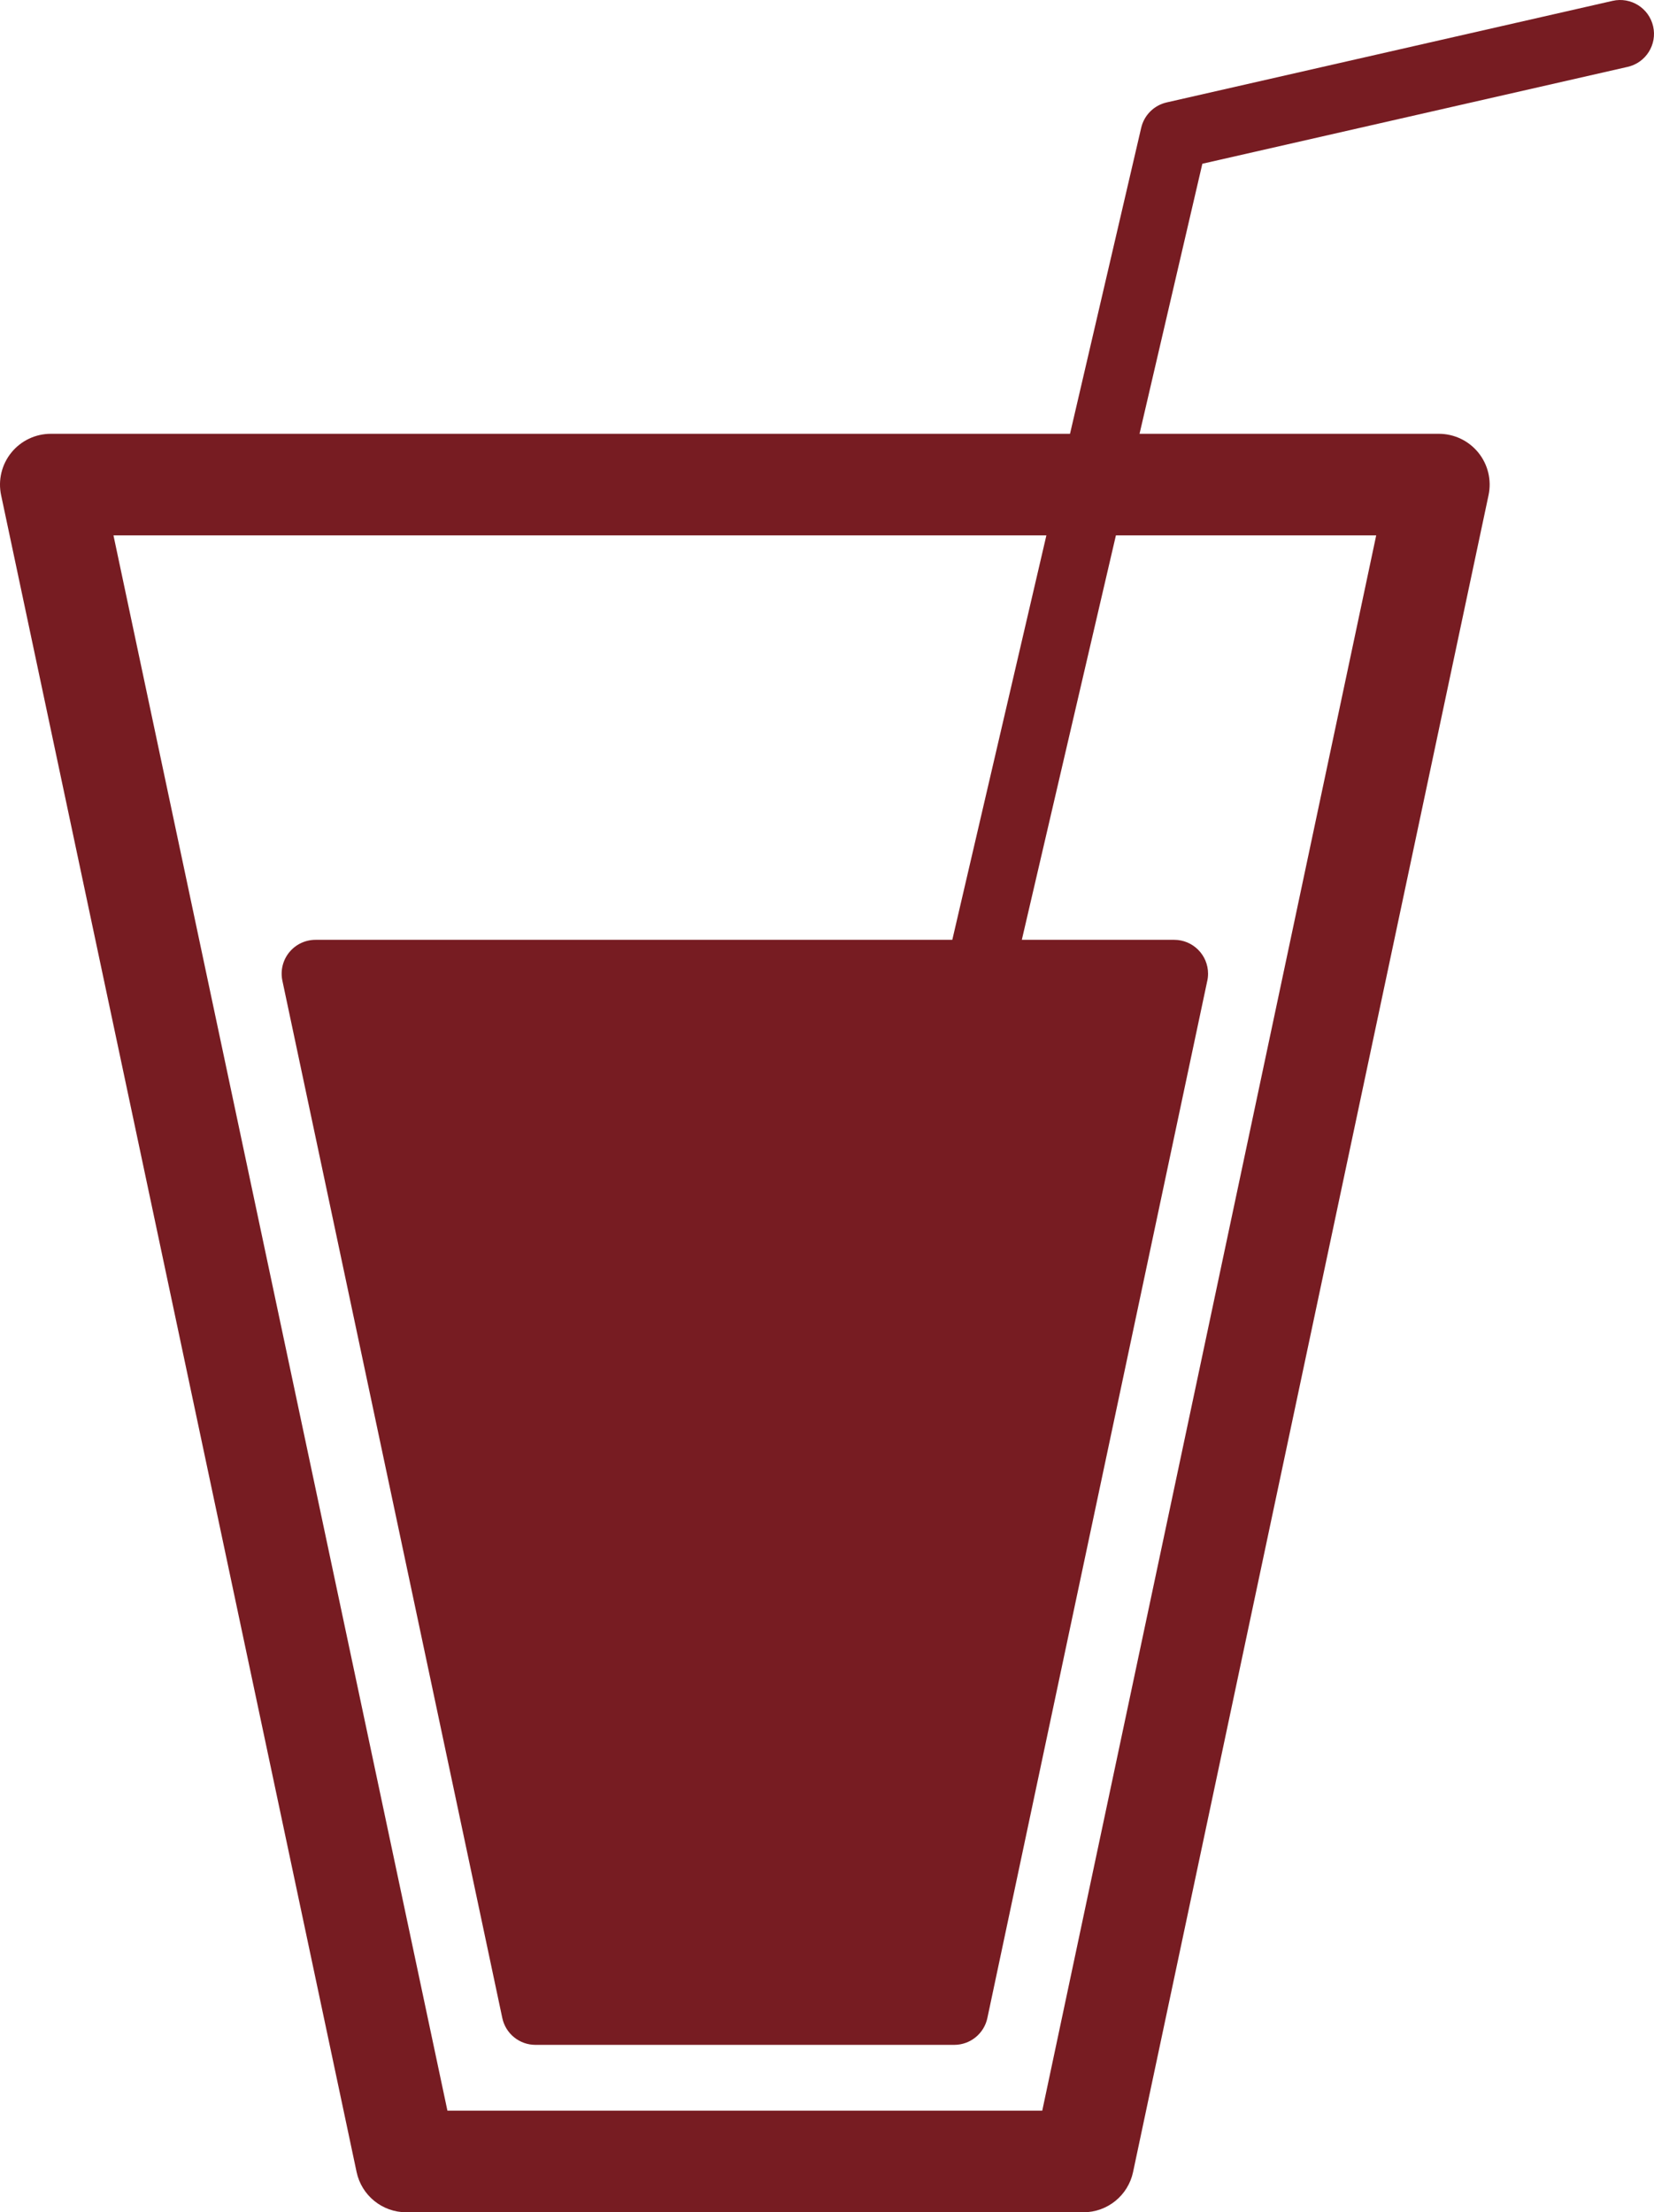
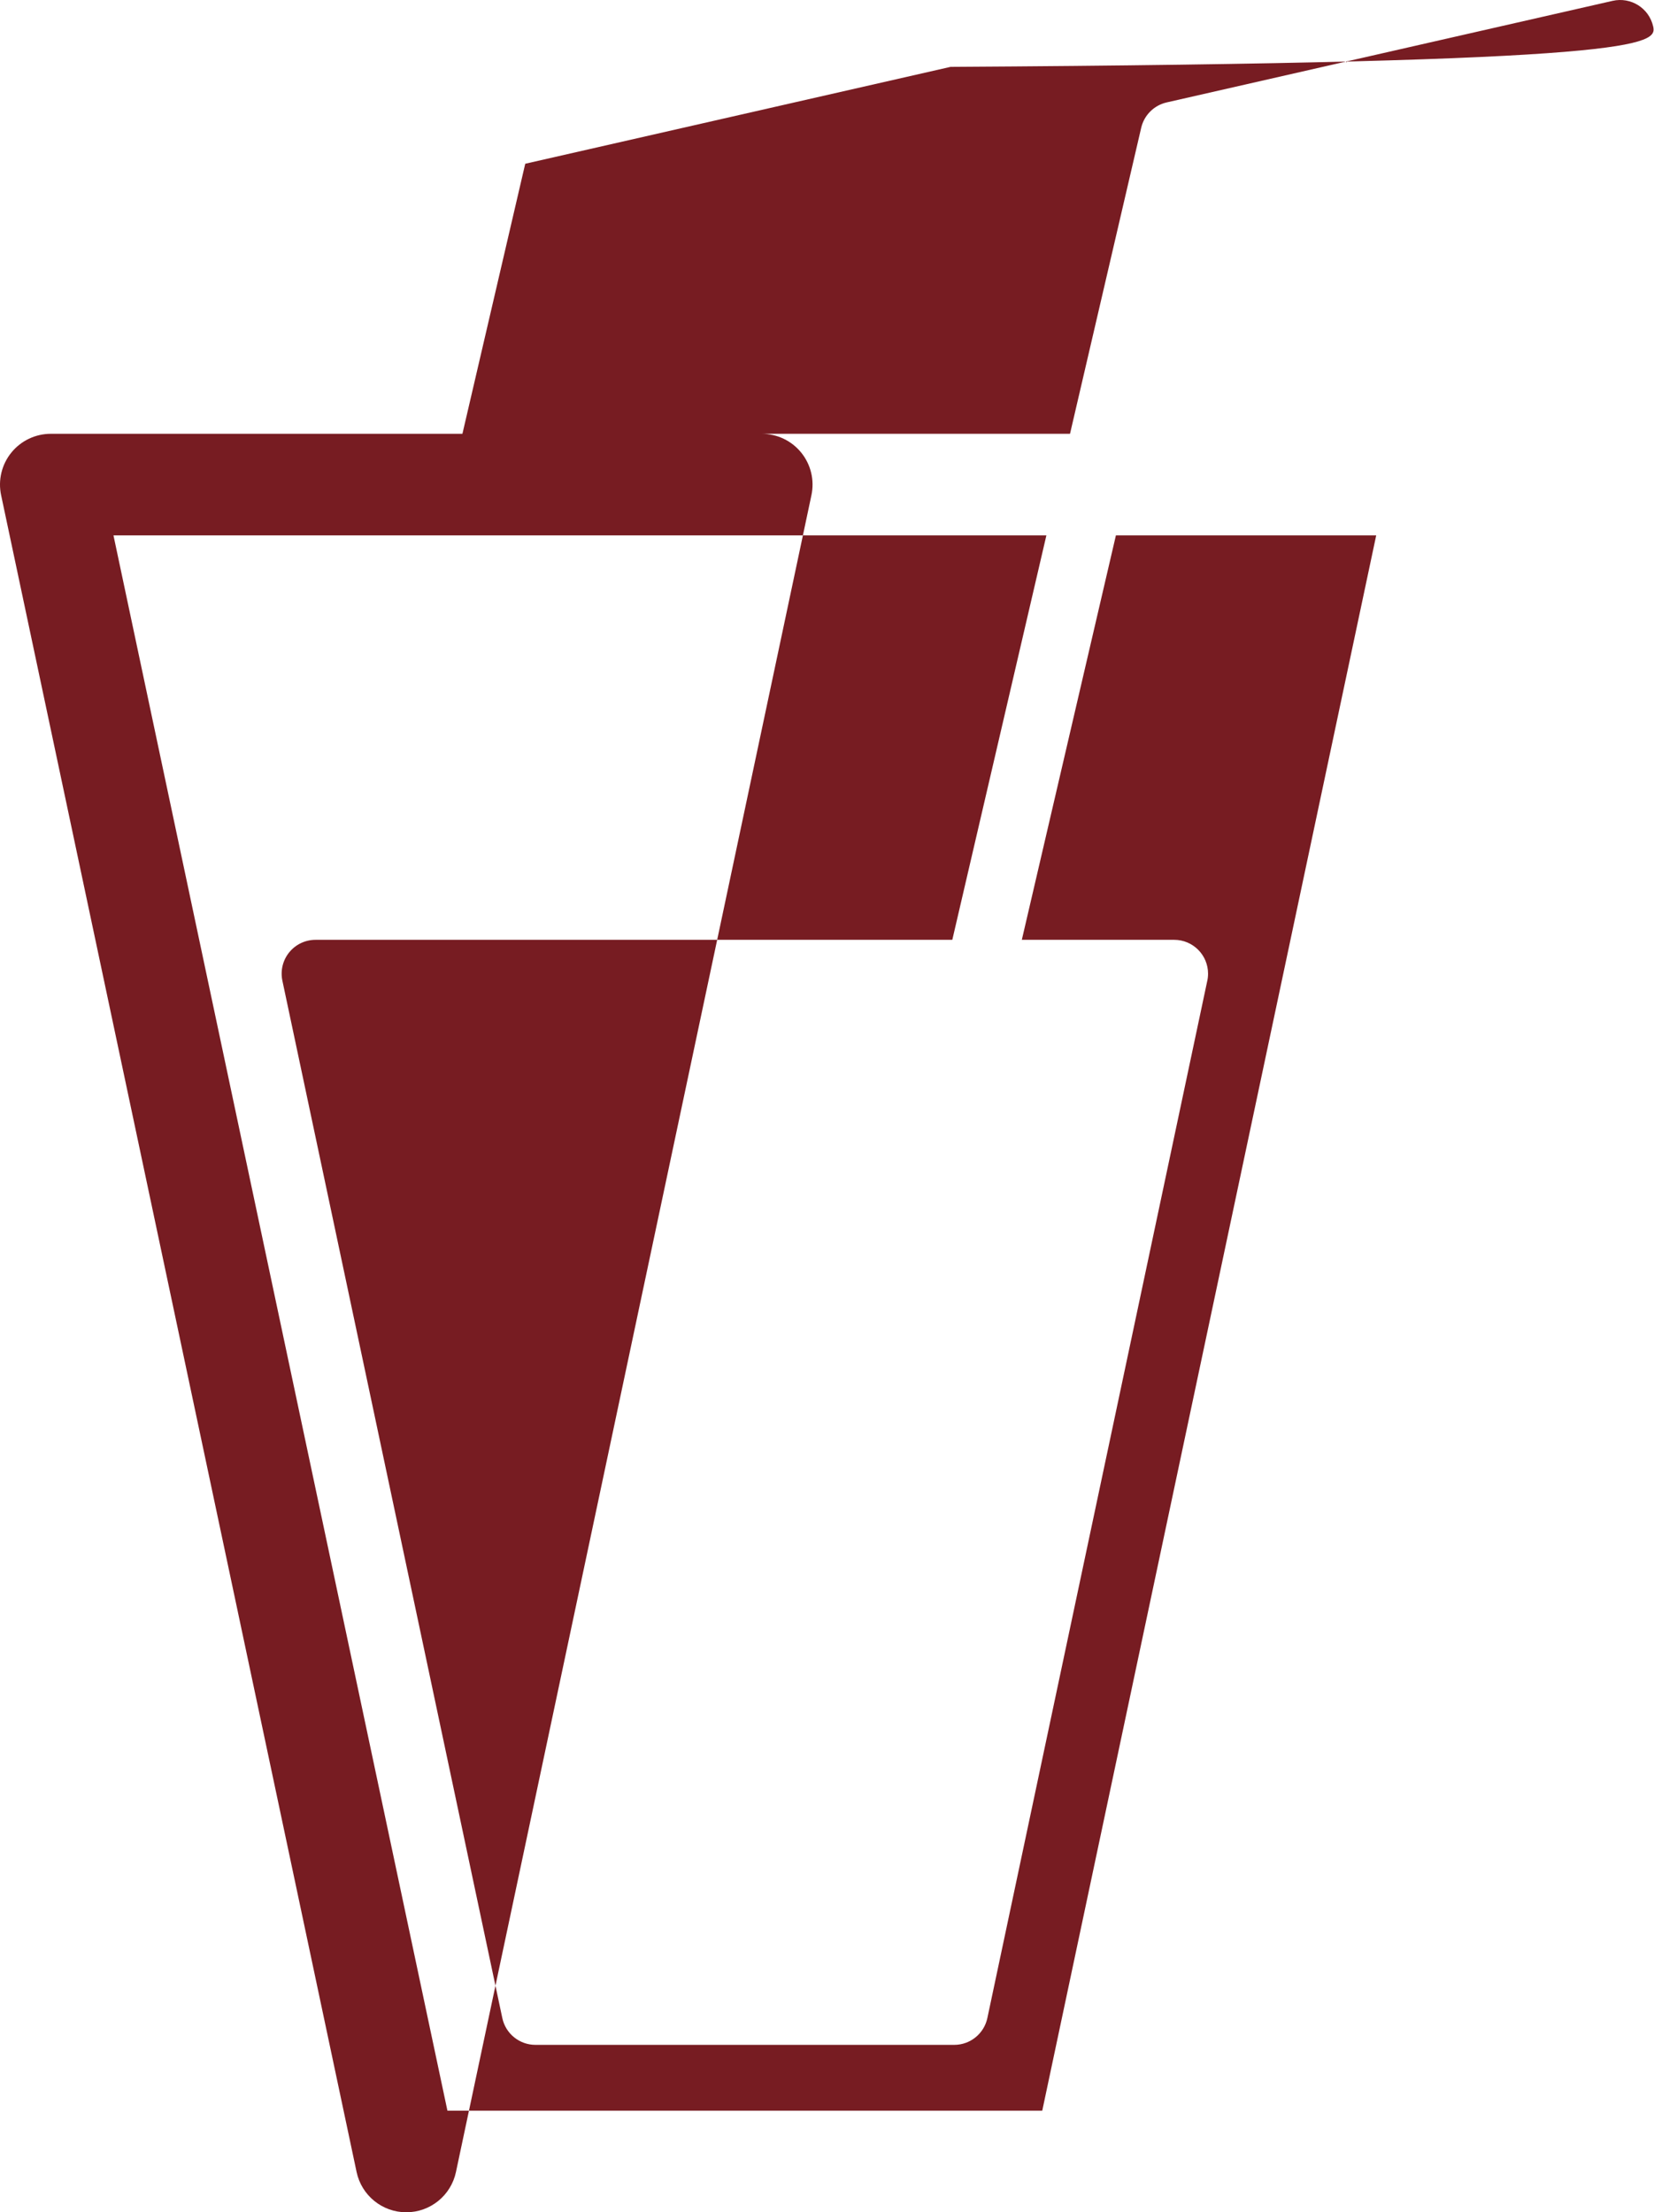
<svg xmlns="http://www.w3.org/2000/svg" fill="#000000" height="482.426px" id="Layer_1" style="enable-background:new 0 0 360.727 482.426" version="1.1" viewBox="0 0 360.727 482.426" width="360.727px" x="0px" xml:space="preserve" y="0px">
  <g id="change1">
-     <path d="M360.54,5.745c-0.905-3.977-4.863-6.463-8.839-5.56l-97.26,22.151   c-2.756,0.628-4.912,2.773-5.552,5.526l-15.526,66.736H11.076c-3.341,0-6.503,1.508-8.606,4.103   c-2.103,2.596-2.922,6.002-2.229,9.27l77.531,365.675c1.085,5.118,5.604,8.779,10.835,8.779h147.674   c5.231,0,9.75-3.661,10.835-8.779l77.529-365.675c0.692-3.268-0.126-6.674-2.229-9.27c-2.103-2.595-5.265-4.103-8.605-4.103   h-65.285l13.7-58.89l92.755-21.125C358.957,13.679,361.446,9.721,360.54,5.745z M300.141,116.75l-72.833,343.523H97.581   L24.747,116.75H228.21l-20.518,88.195h-45.248H68.809c-2.227,0-4.335,1.005-5.737,2.735c-1.402,1.73-1.948,4.001-1.486,6.18   l47.963,226.203c0.723,3.412,3.735,5.853,7.223,5.853h45.673h45.67c3.487,0,6.5-2.44,7.224-5.853l47.915-225.965   c0.14-0.567,0.214-1.159,0.214-1.769c0-4.078-3.304-7.384-7.382-7.384h-0.005h-33.228l20.519-88.195H300.141z" style="fill:#771c22" />
+     <path d="M360.54,5.745c-0.905-3.977-4.863-6.463-8.839-5.56l-97.26,22.151   c-2.756,0.628-4.912,2.773-5.552,5.526l-15.526,66.736H11.076c-3.341,0-6.503,1.508-8.606,4.103   c-2.103,2.596-2.922,6.002-2.229,9.27l77.531,365.675c1.085,5.118,5.604,8.779,10.835,8.779c5.231,0,9.75-3.661,10.835-8.779l77.529-365.675c0.692-3.268-0.126-6.674-2.229-9.27c-2.103-2.595-5.265-4.103-8.605-4.103   h-65.285l13.7-58.89l92.755-21.125C358.957,13.679,361.446,9.721,360.54,5.745z M300.141,116.75l-72.833,343.523H97.581   L24.747,116.75H228.21l-20.518,88.195h-45.248H68.809c-2.227,0-4.335,1.005-5.737,2.735c-1.402,1.73-1.948,4.001-1.486,6.18   l47.963,226.203c0.723,3.412,3.735,5.853,7.223,5.853h45.673h45.67c3.487,0,6.5-2.44,7.224-5.853l47.915-225.965   c0.14-0.567,0.214-1.159,0.214-1.769c0-4.078-3.304-7.384-7.382-7.384h-0.005h-33.228l20.519-88.195H300.141z" style="fill:#771c22" />
  </g>
</svg>